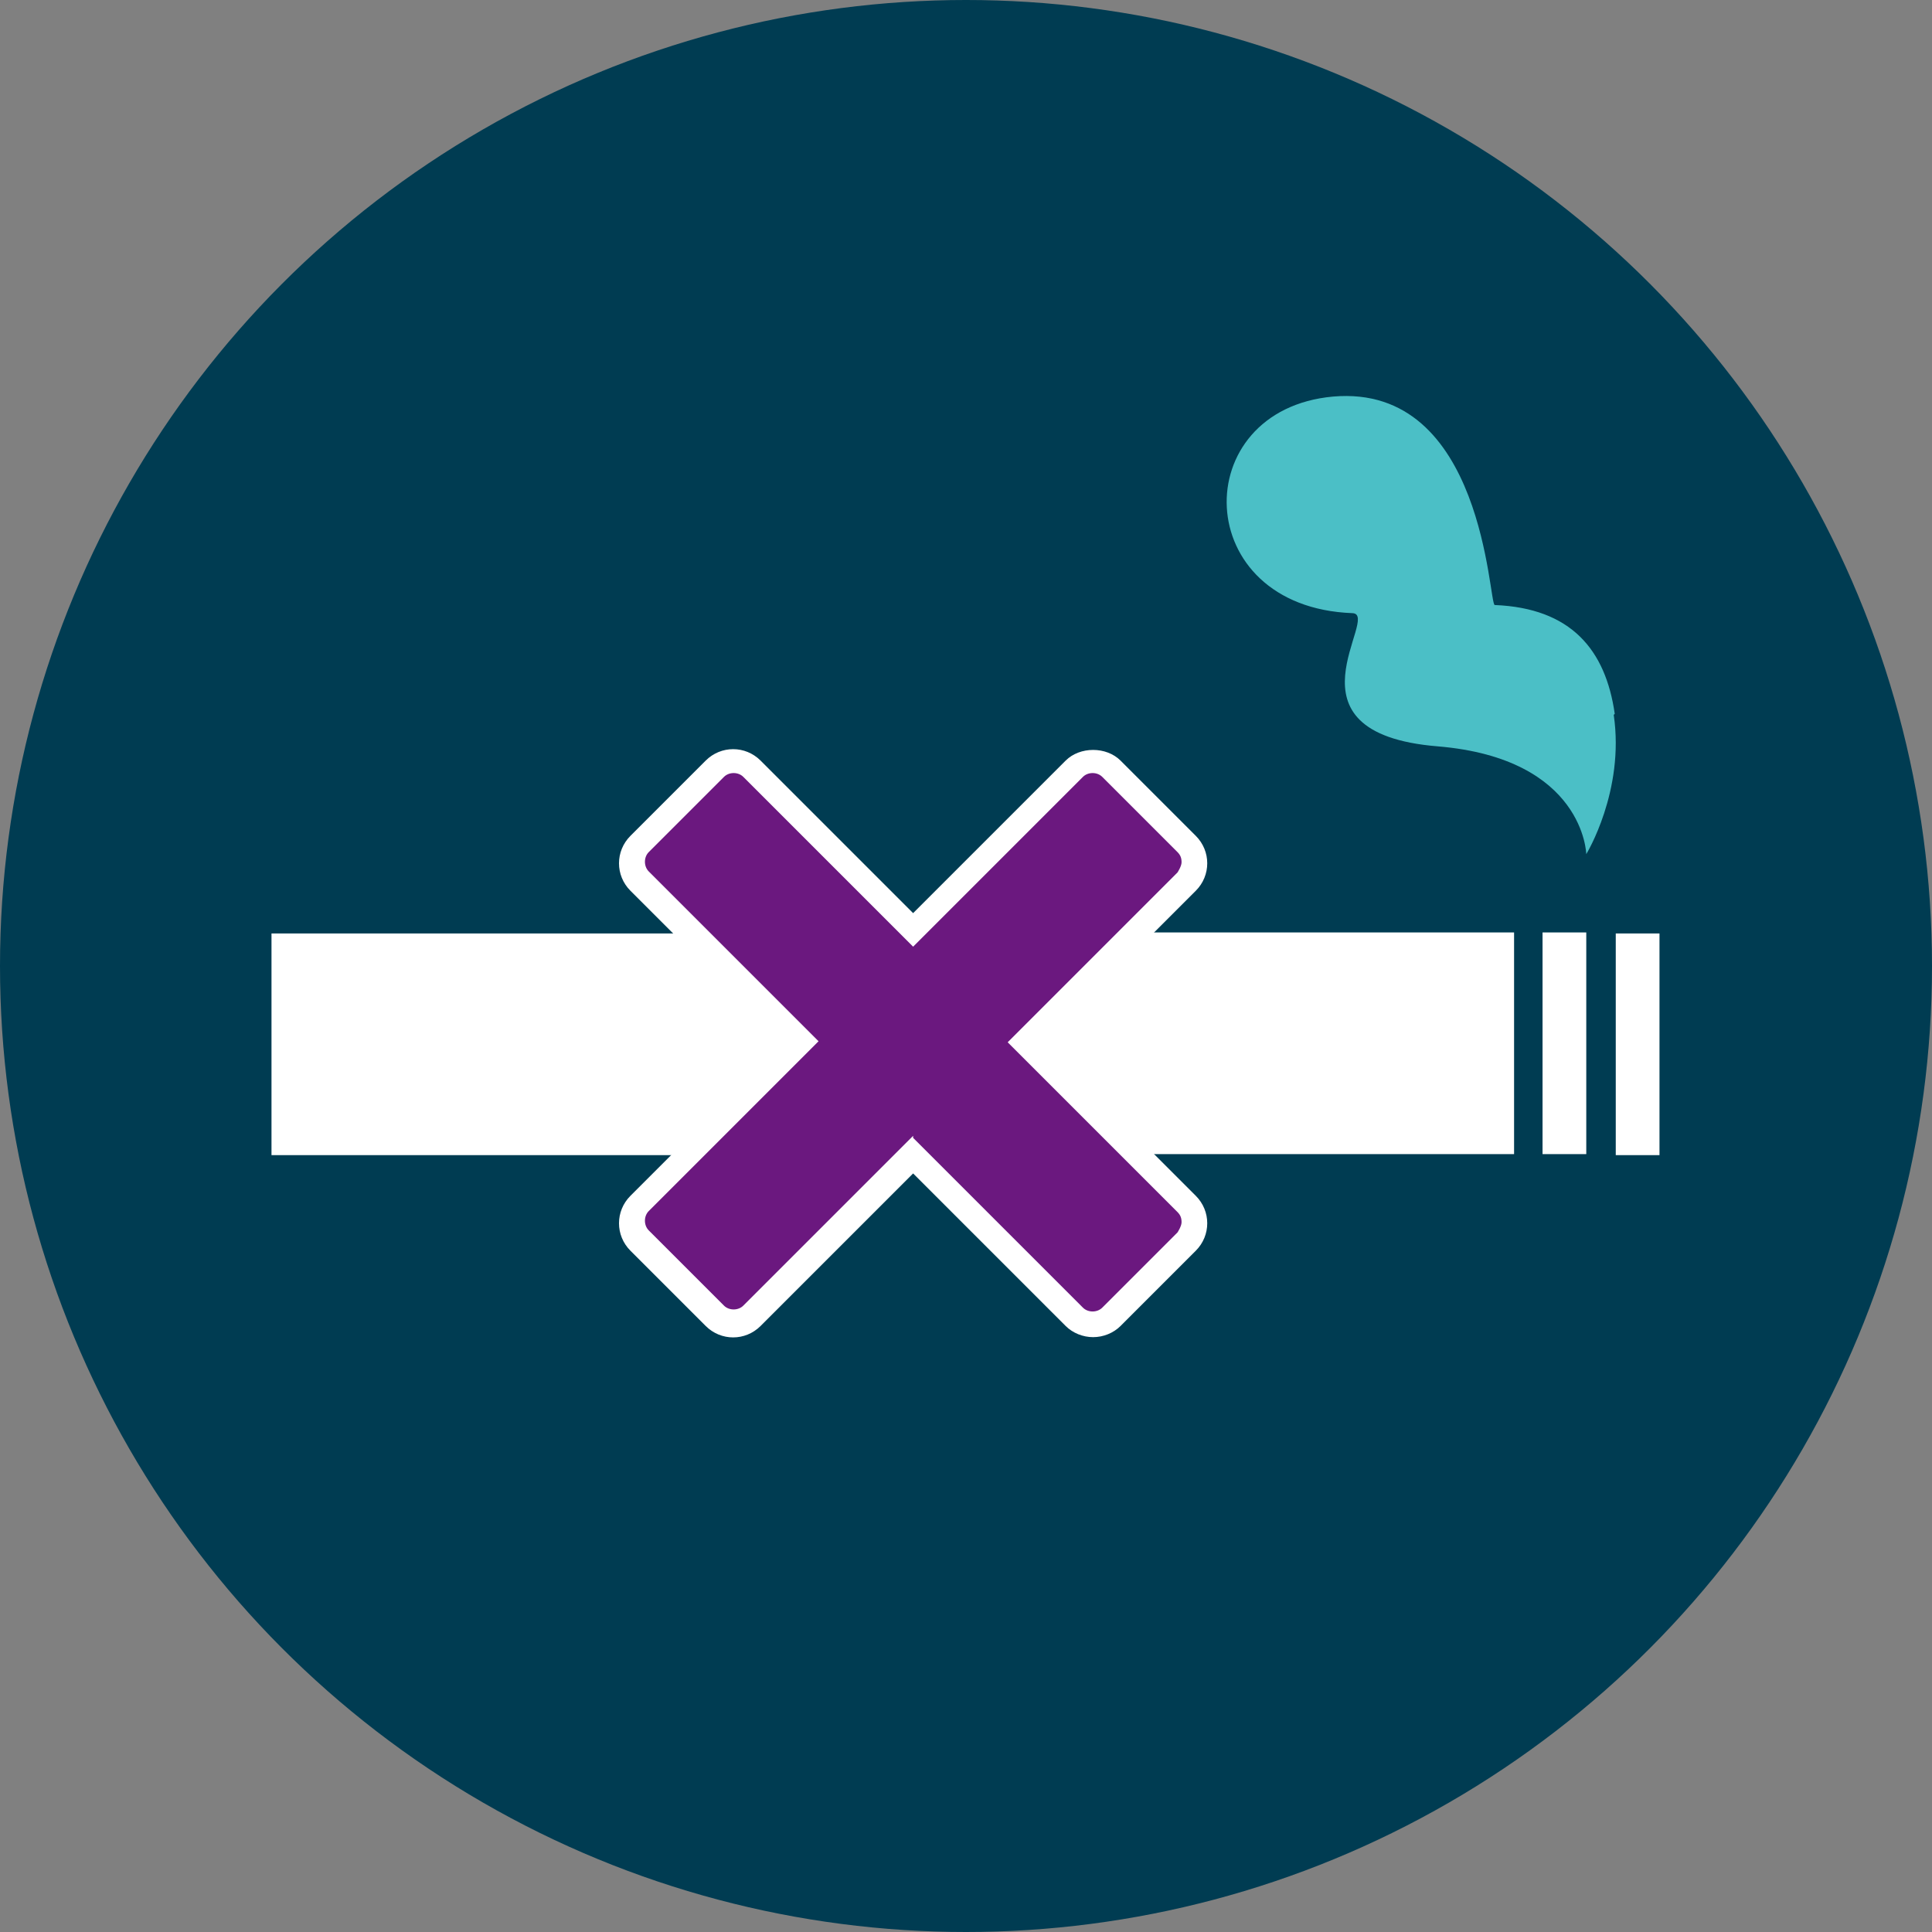
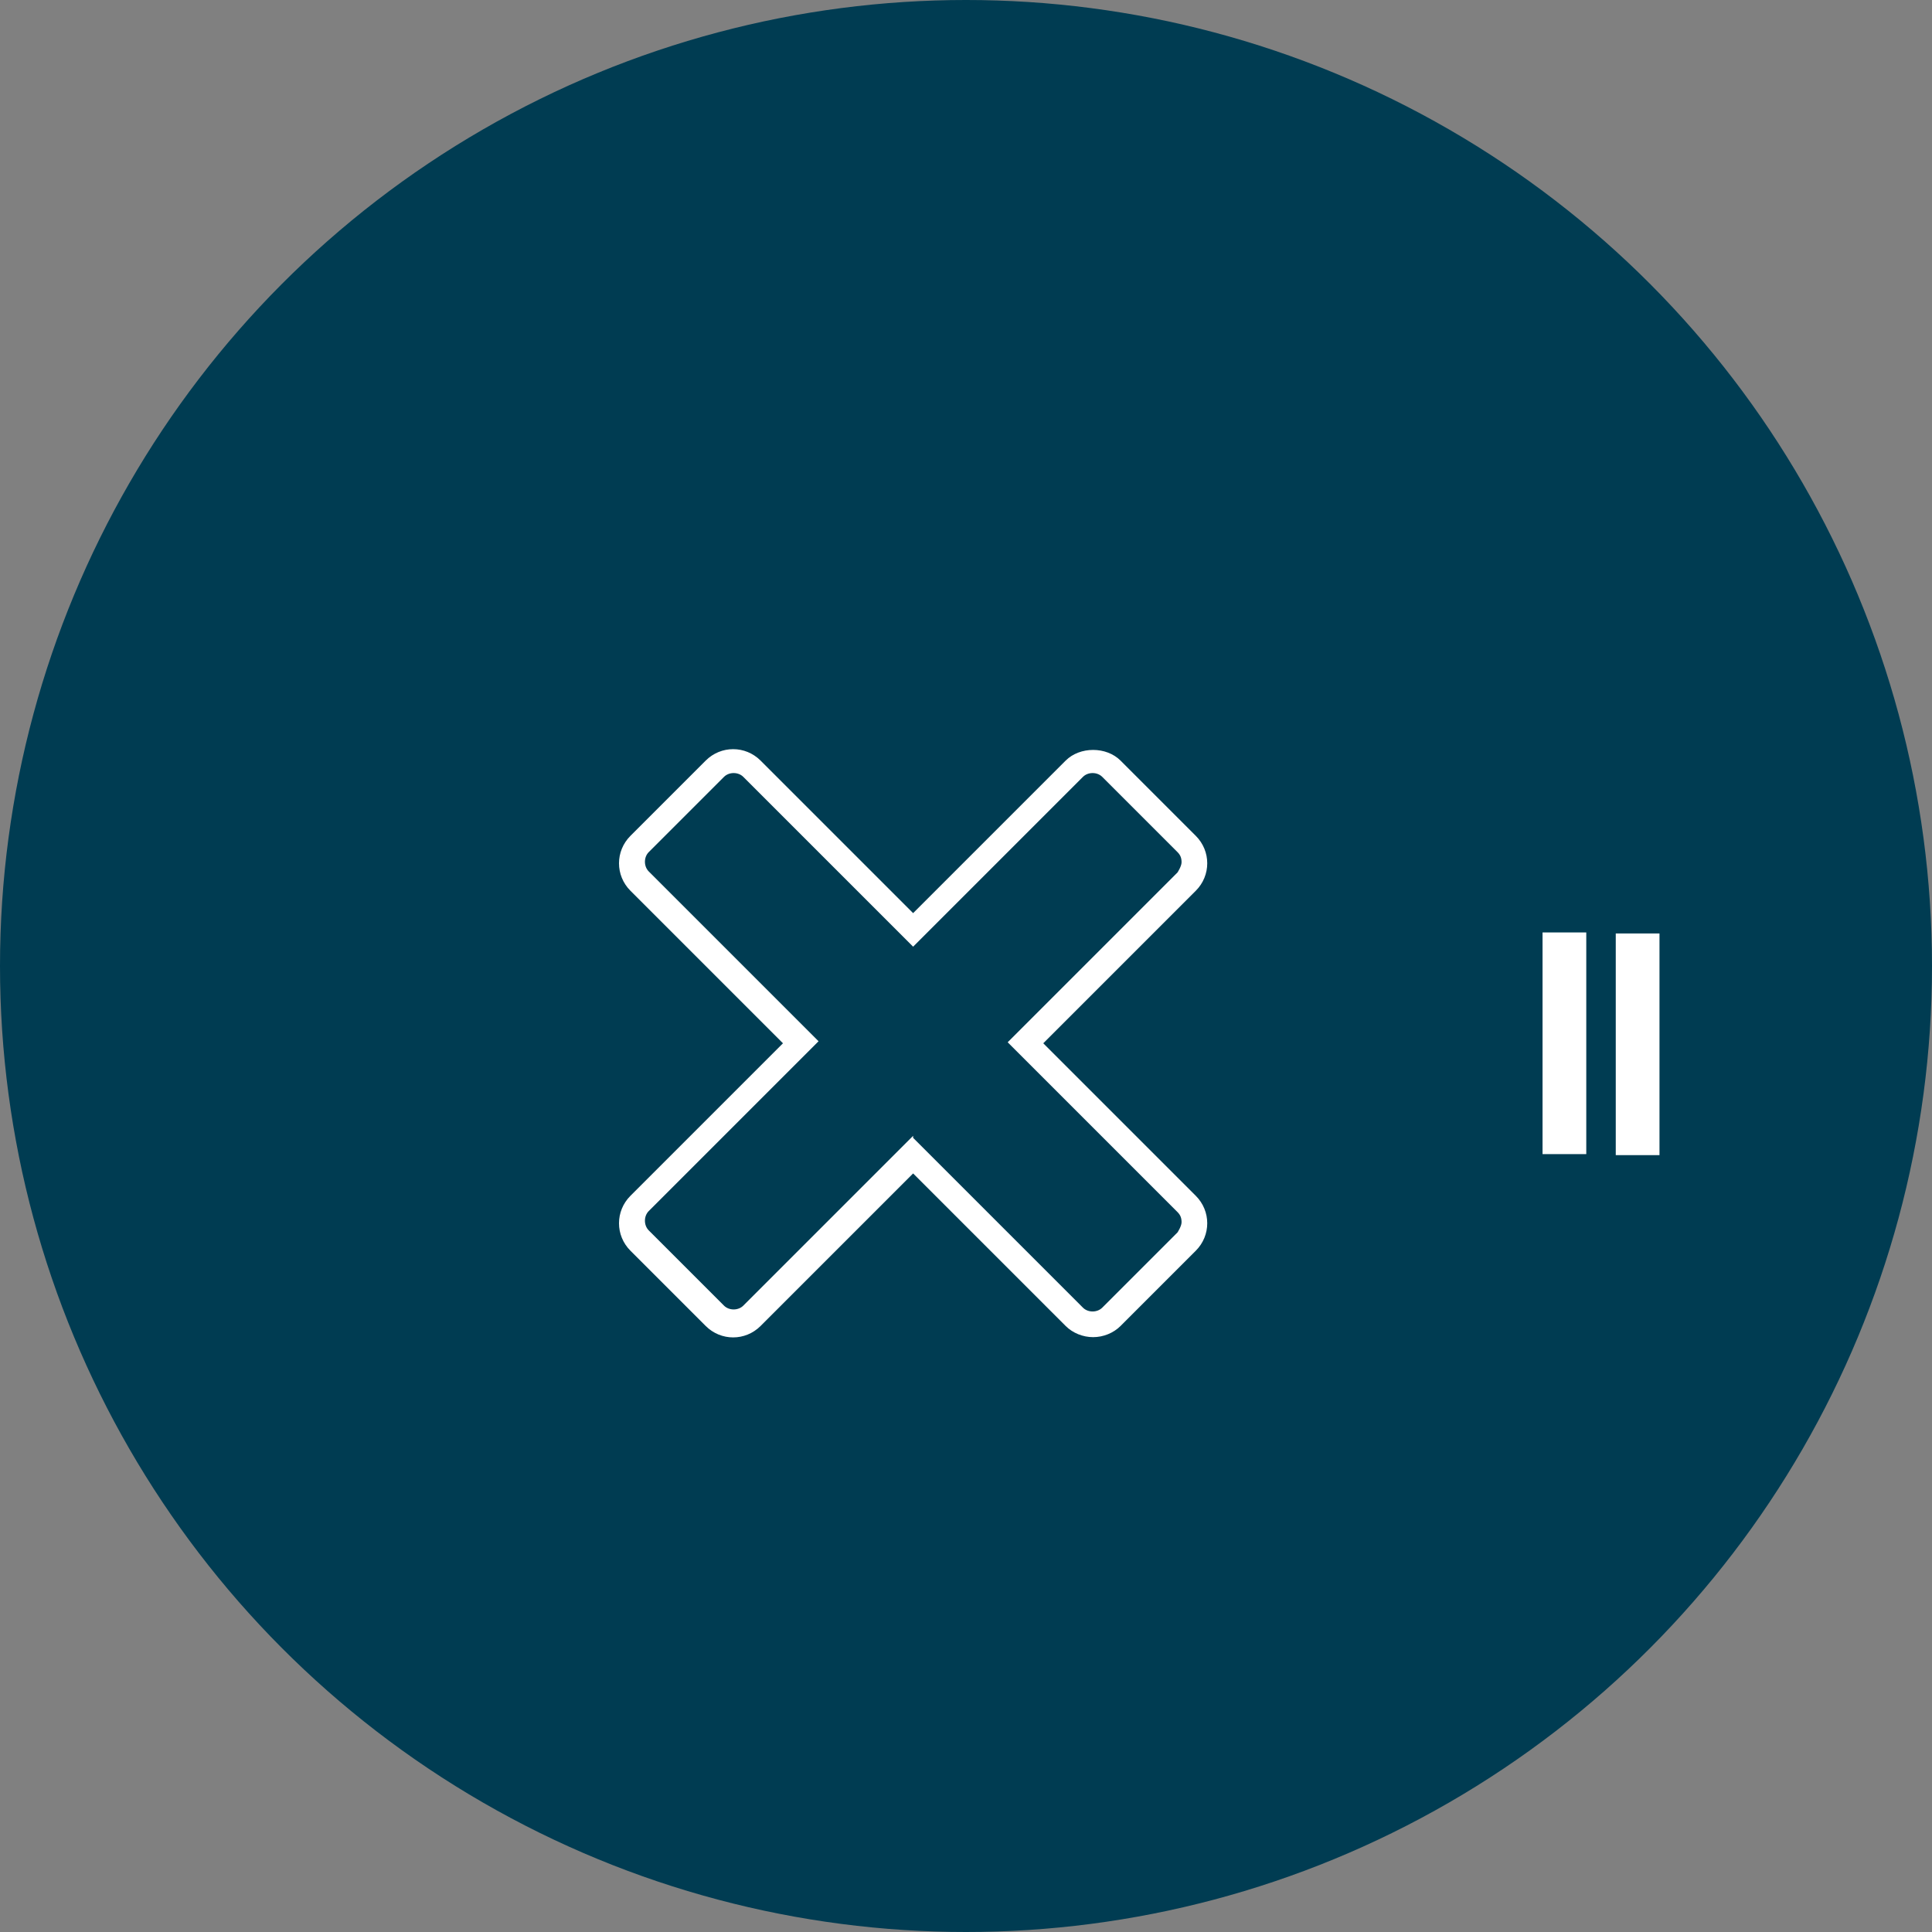
<svg xmlns="http://www.w3.org/2000/svg" id="a" data-name="Layer 1" viewBox="0 0 19 19">
  <rect x="0" y="0" width="19" height="19" fill="#808080" stroke="none" />
  <defs>
    <style>
      .b {
        fill: #6b187f;
      }

      .c {
        fill: #fff;
      }

      .d {
        fill: #4bbfc6;
      }

      .e {
        fill: #003c52;
      }
    </style>
  </defs>
  <circle class="e" cx="9.5" cy="9.5" r="9.5" />
  <g>
-     <rect class="c" x="6.71" y="9.17" width="8.18" height="2.18" />
    <rect class="c" x="15.17" y="9.17" width=".43" height="2.18" />
    <rect class="c" x="15.89" y="9.18" width=".43" height="2.18" />
-     <rect class="c" x="2.67" y="9.18" width="4.34" height="2.18" />
-     <path class="d" d="M15.88,7.02c-.09-.63-.43-1.04-1.18-1.07-.06,0-.1-2.18-1.59-2.05-1.44.13-1.41,2.07.19,2.13.29.01-.76,1.18.84,1.31,1.44.12,1.46,1.06,1.46,1.06,0,0,.38-.62.27-1.37Z" />
    <g>
-       <path class="b" d="M10.94,7.58c-.1-.1-.27-.1-.37,0l-1.59,1.59-1.59-1.59c-.1-.1-.27-.1-.37,0l-.74.74c-.1.1-.1.27,0,.37l1.59,1.59-1.59,1.59c-.1.1-.1.27,0,.37l.74.74c.1.1.27.1.37,0l1.59-1.59,1.59,1.59c.1.1.27.1.37,0l.74-.74c.1-.1.1-.27,0-.37l-1.59-1.59,1.59-1.59c.1-.1.1-.27,0-.37l-.74-.74Z" />
      <path class="c" d="M10.75,13.15h0c-.1,0-.2-.04-.27-.11l-1.5-1.5-1.5,1.5c-.15.15-.39.15-.54,0l-.74-.74c-.15-.15-.15-.39,0-.54l1.5-1.5-1.5-1.5c-.15-.15-.15-.39,0-.54l.74-.74c.15-.15.39-.15.54,0l1.5,1.5,1.5-1.5c.14-.14.4-.14.54,0l.74.74c.15.15.15.39,0,.54l-1.5,1.5,1.5,1.5c.15.15.15.39,0,.54l-.74.74c-.07.07-.17.11-.27.11ZM8.98,11.19l1.67,1.67c.05.05.14.05.19,0l.74-.74s.04-.06.04-.1-.01-.07-.04-.1l-1.67-1.67,1.67-1.67s.04-.06.04-.1-.01-.07-.04-.1l-.74-.74c-.05-.05-.14-.05-.19,0l-1.67,1.67-1.67-1.67c-.05-.05-.14-.05-.19,0l-.74.74c-.05.05-.05.14,0,.19l1.67,1.67-1.67,1.67c-.05.05-.05.14,0,.19l.74.74c.05.05.14.05.19,0l1.67-1.67Z" />
    </g>
  </g>
</svg>